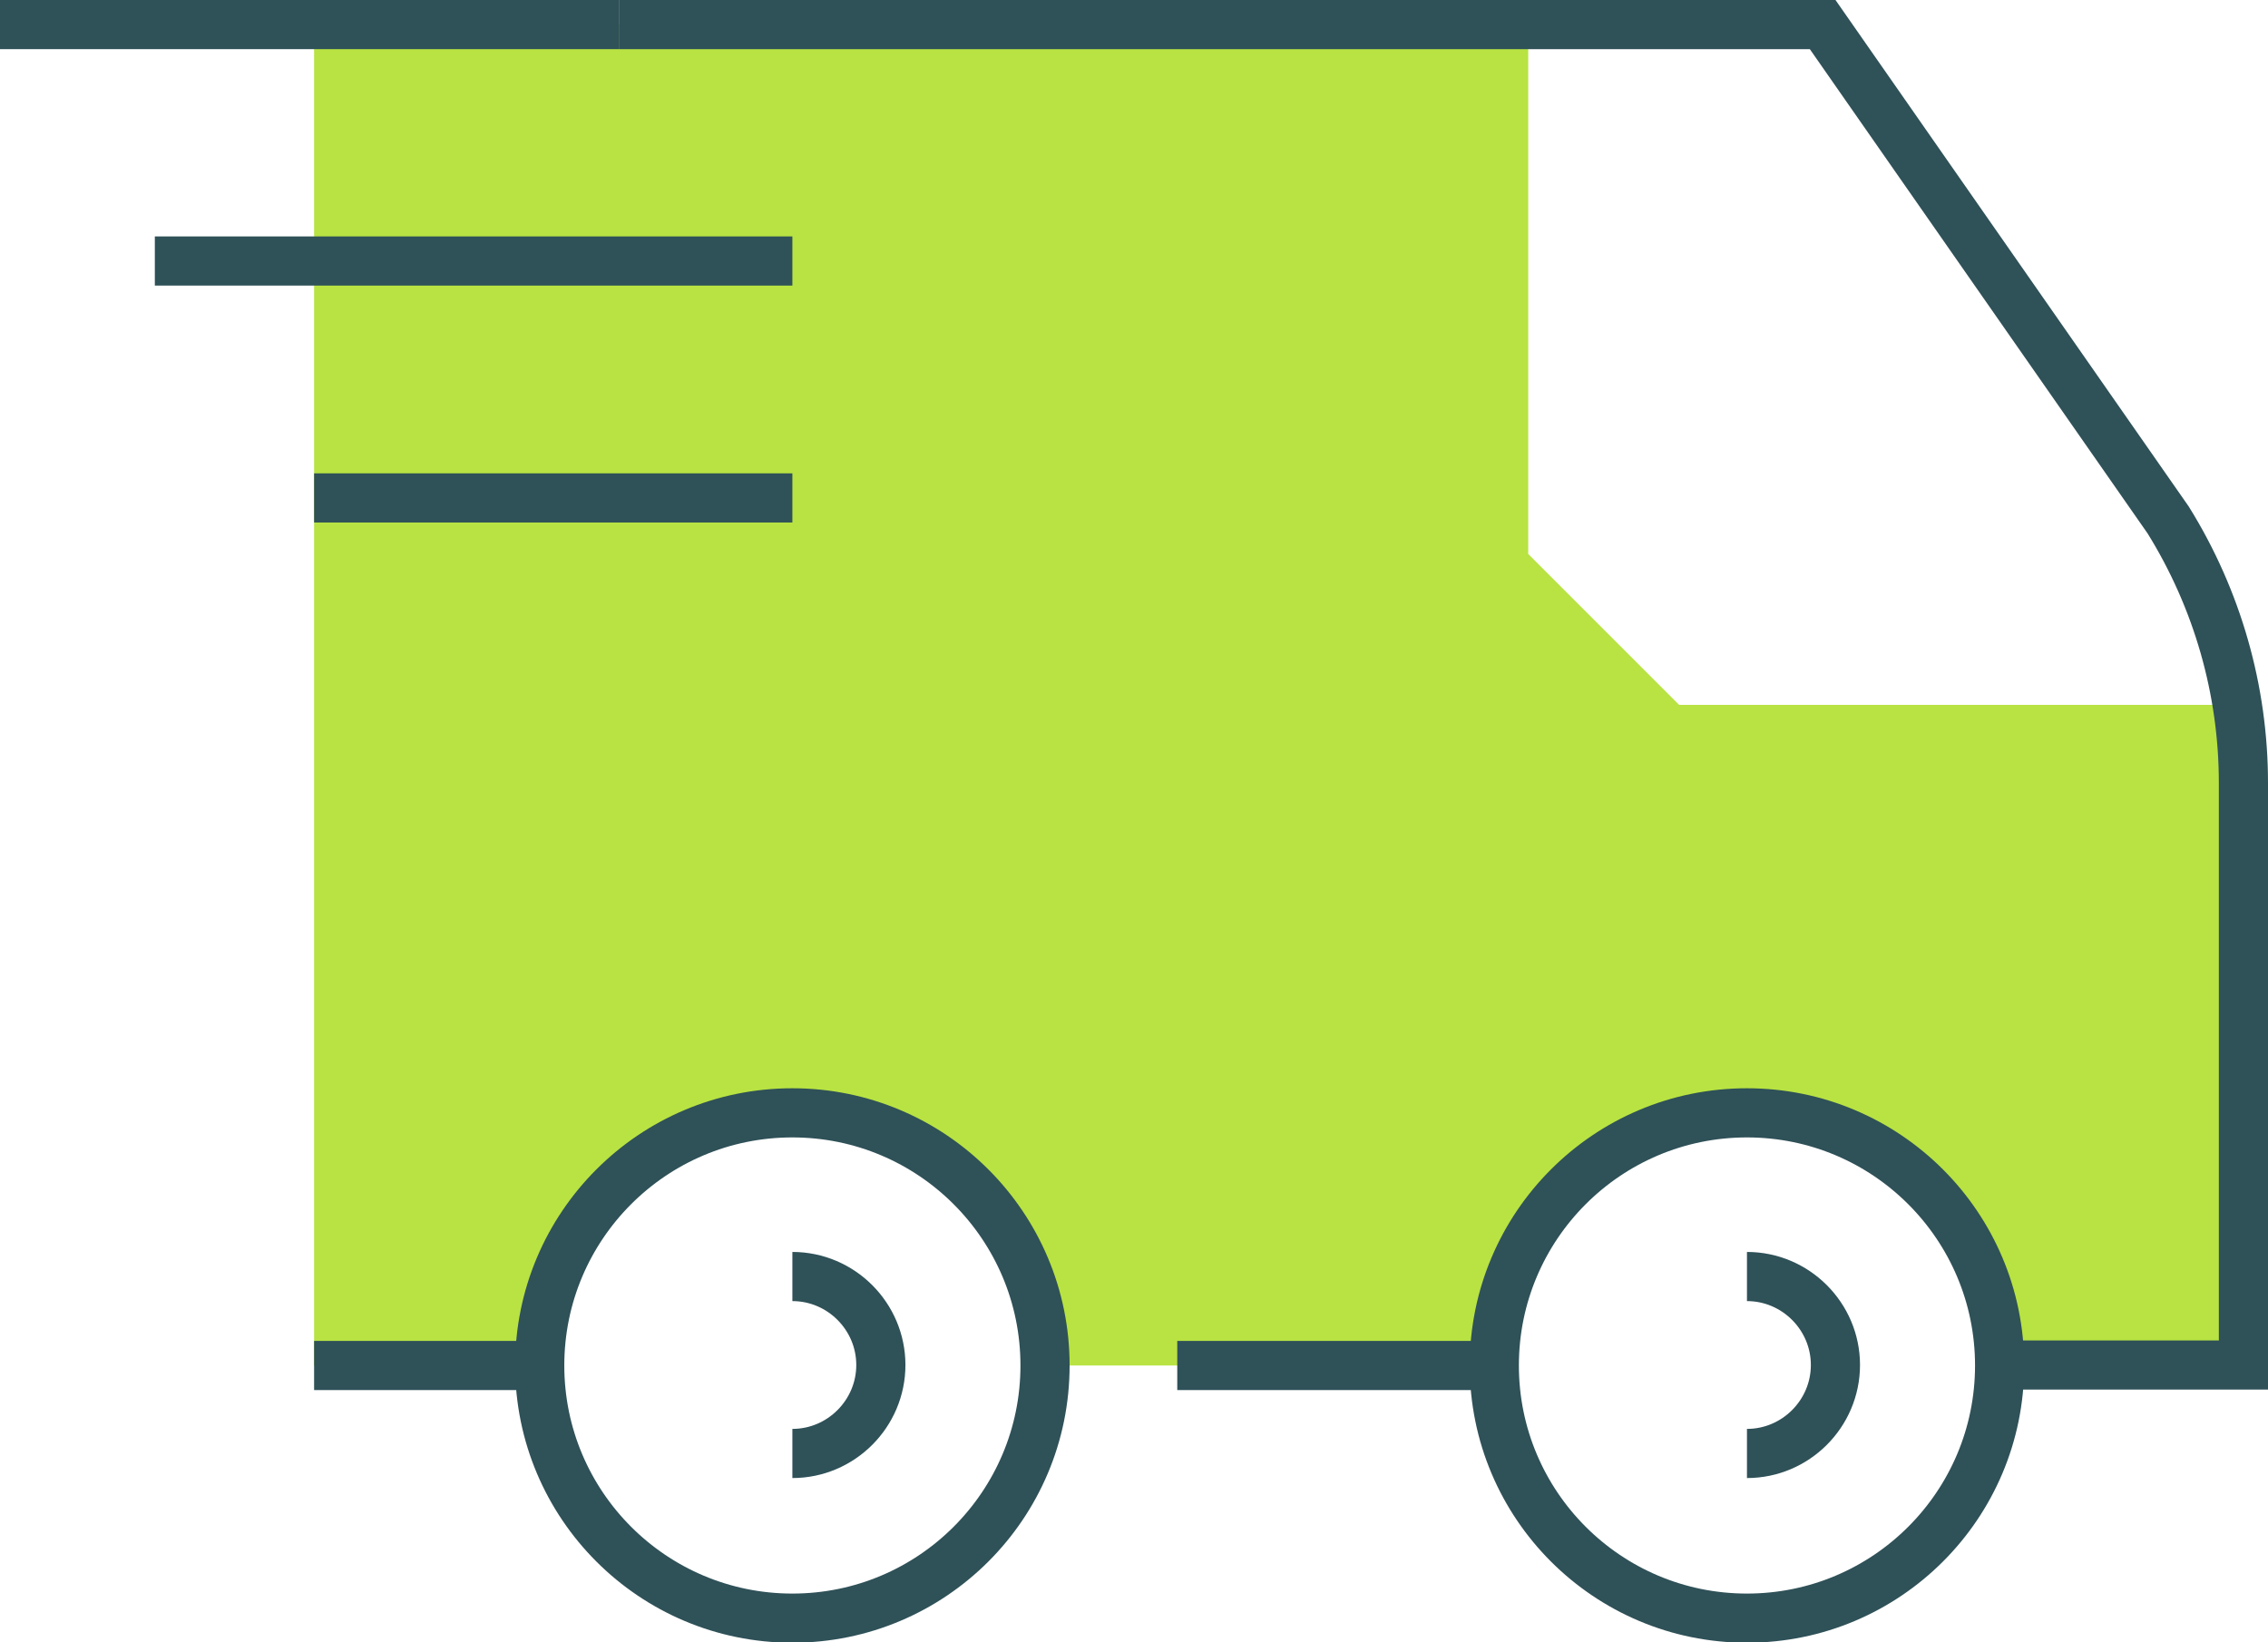
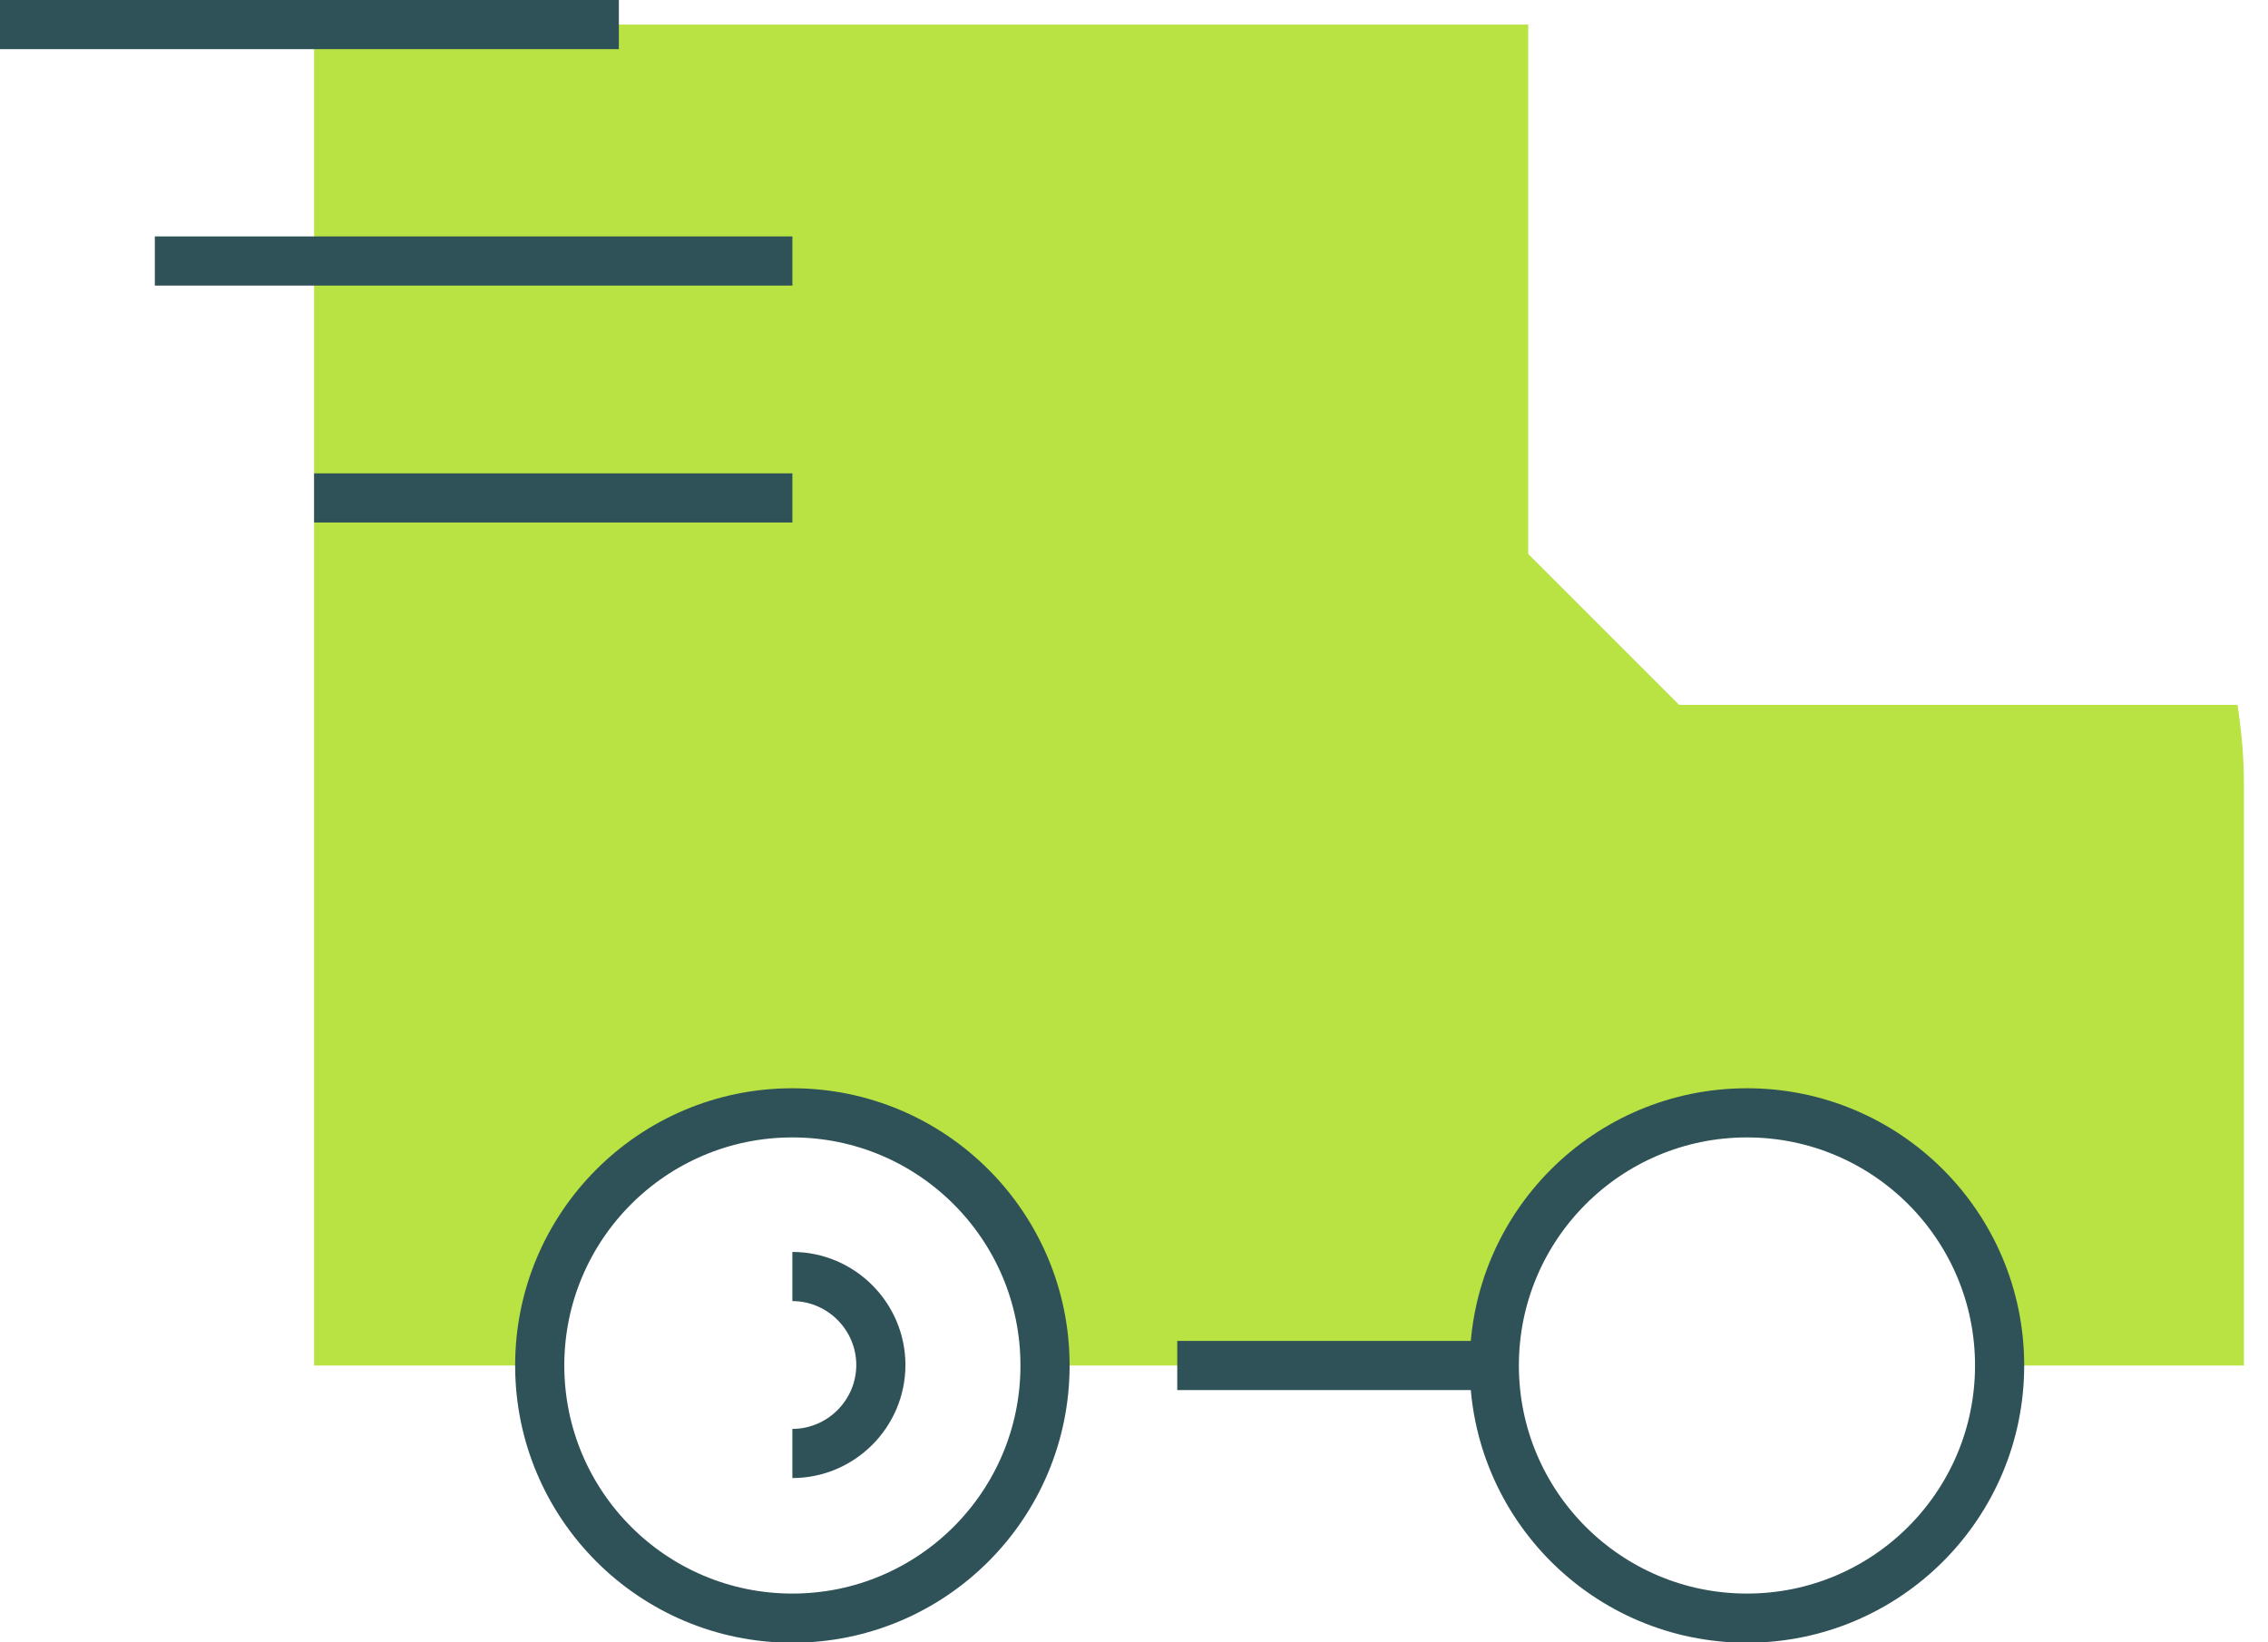
<svg xmlns="http://www.w3.org/2000/svg" id="Camada_2" data-name="Camada 2" viewBox="0 0 46.14 33.41">
  <defs>
    <style>
      .cls-1 {
        fill: none;
        stroke: #2f5158;
        stroke-miterlimit: 10;
      }

      .cls-2 {
        fill: #b8e342;
      }
    </style>
  </defs>
  <g id="Camada_1-2" data-name="Camada 1">
    <g>
      <path class="cls-2" d="M21.26,27.78h0s9.15,0,9.15,0c0-2.84,2.3-5.14,5.14-5.14s5.14,2.3,5.14,5.14h0s4.96,0,4.96,0v-11.84c0-.54-.05-1.07-.13-1.6h-11.36c-1.2-1.2-1.87-1.87-3.07-3.07V.5H6.39v27.28h4.59c0-2.84,2.3-5.14,5.14-5.14s5.14,2.3,5.14,5.14" />
      <line class="cls-1" x1="6.39" y1="10.13" x2="16.12" y2="10.13" />
-       <line class="cls-1" x1="10.98" y1="27.78" x2="6.39" y2="27.78" />
      <line class="cls-1" x1="30.41" y1="27.78" x2="23.95" y2="27.78" />
-       <path class="cls-1" d="M12.59.5h24.49l7.03,10.08c1,1.61,1.53,3.46,1.53,5.35v11.84h-4.96" />
      <line class="cls-1" x1="3.15" y1="5.31" x2="16.12" y2="5.31" />
      <line class="cls-1" y1=".5" x2="12.59" y2=".5" />
      <path class="cls-1" d="M16.12,25.97c.99,0,1.8.81,1.8,1.8s-.81,1.8-1.8,1.8" />
-       <path class="cls-1" d="M35.54,25.97c.99,0,1.8.81,1.8,1.8s-.81,1.8-1.8,1.8" />
      <circle class="cls-1" cx="35.54" cy="27.78" r="5.14" />
      <circle class="cls-1" cx="16.12" cy="27.78" r="5.14" />
    </g>
  </g>
</svg>